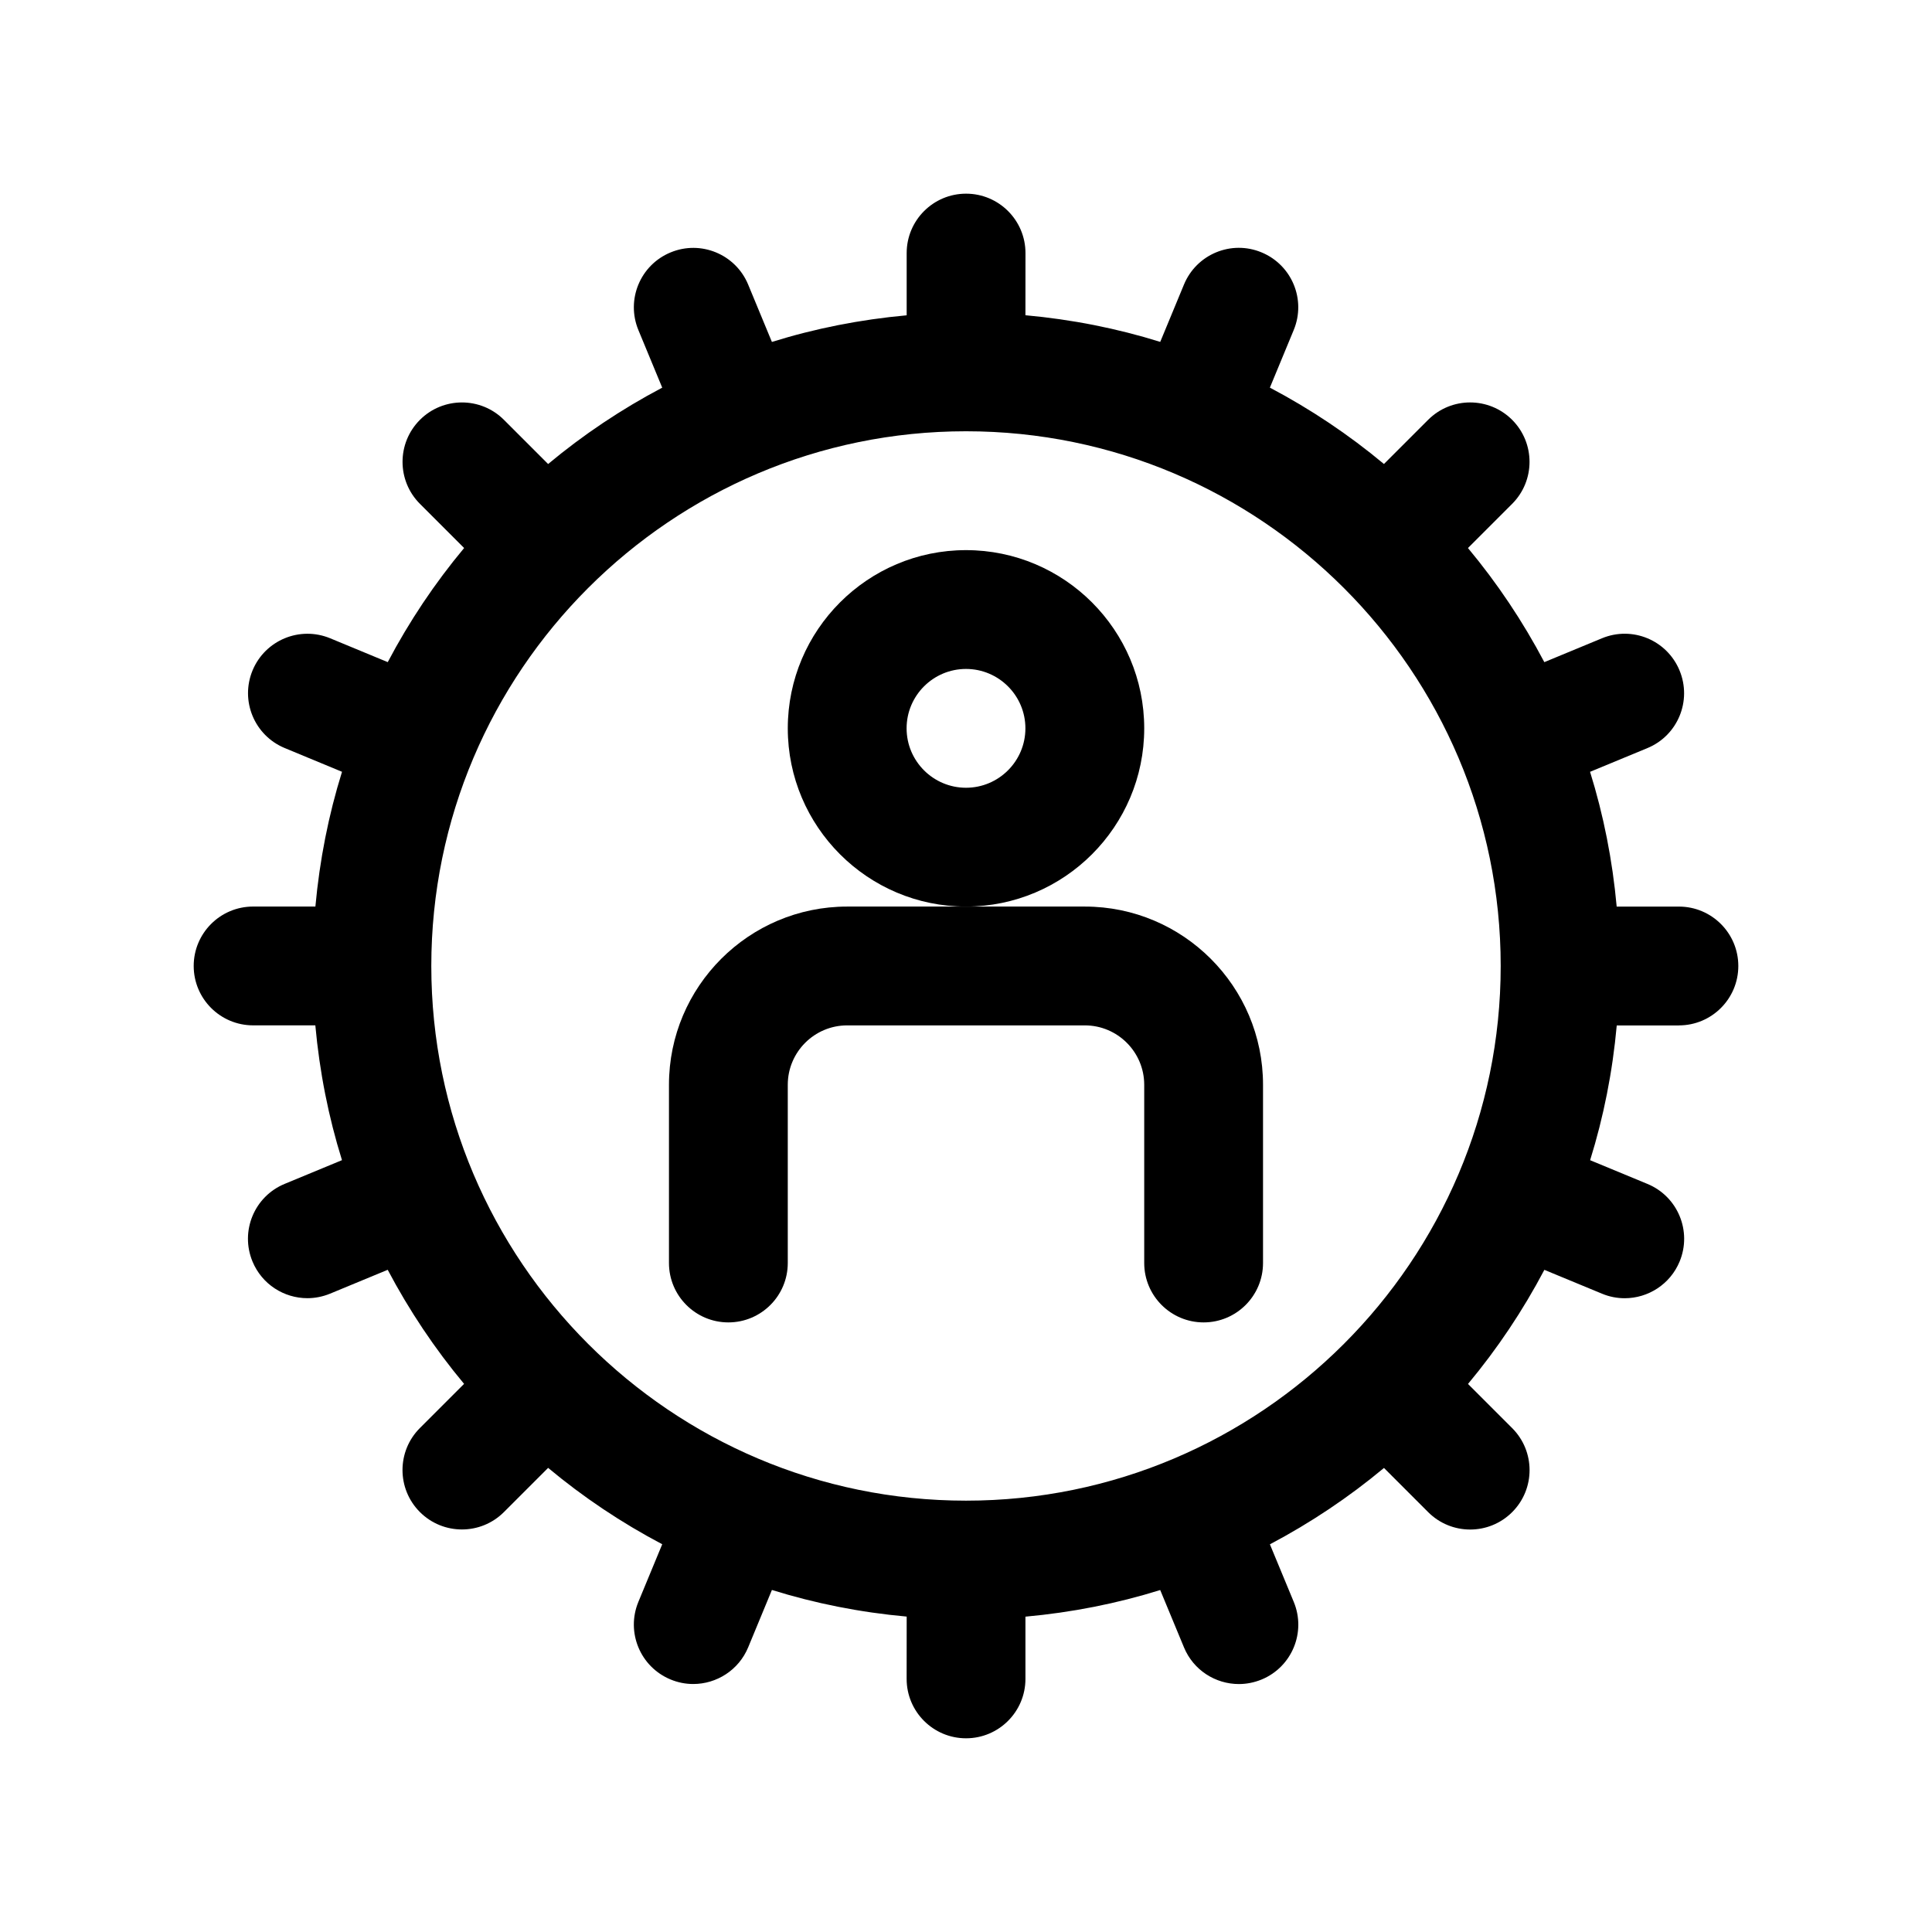
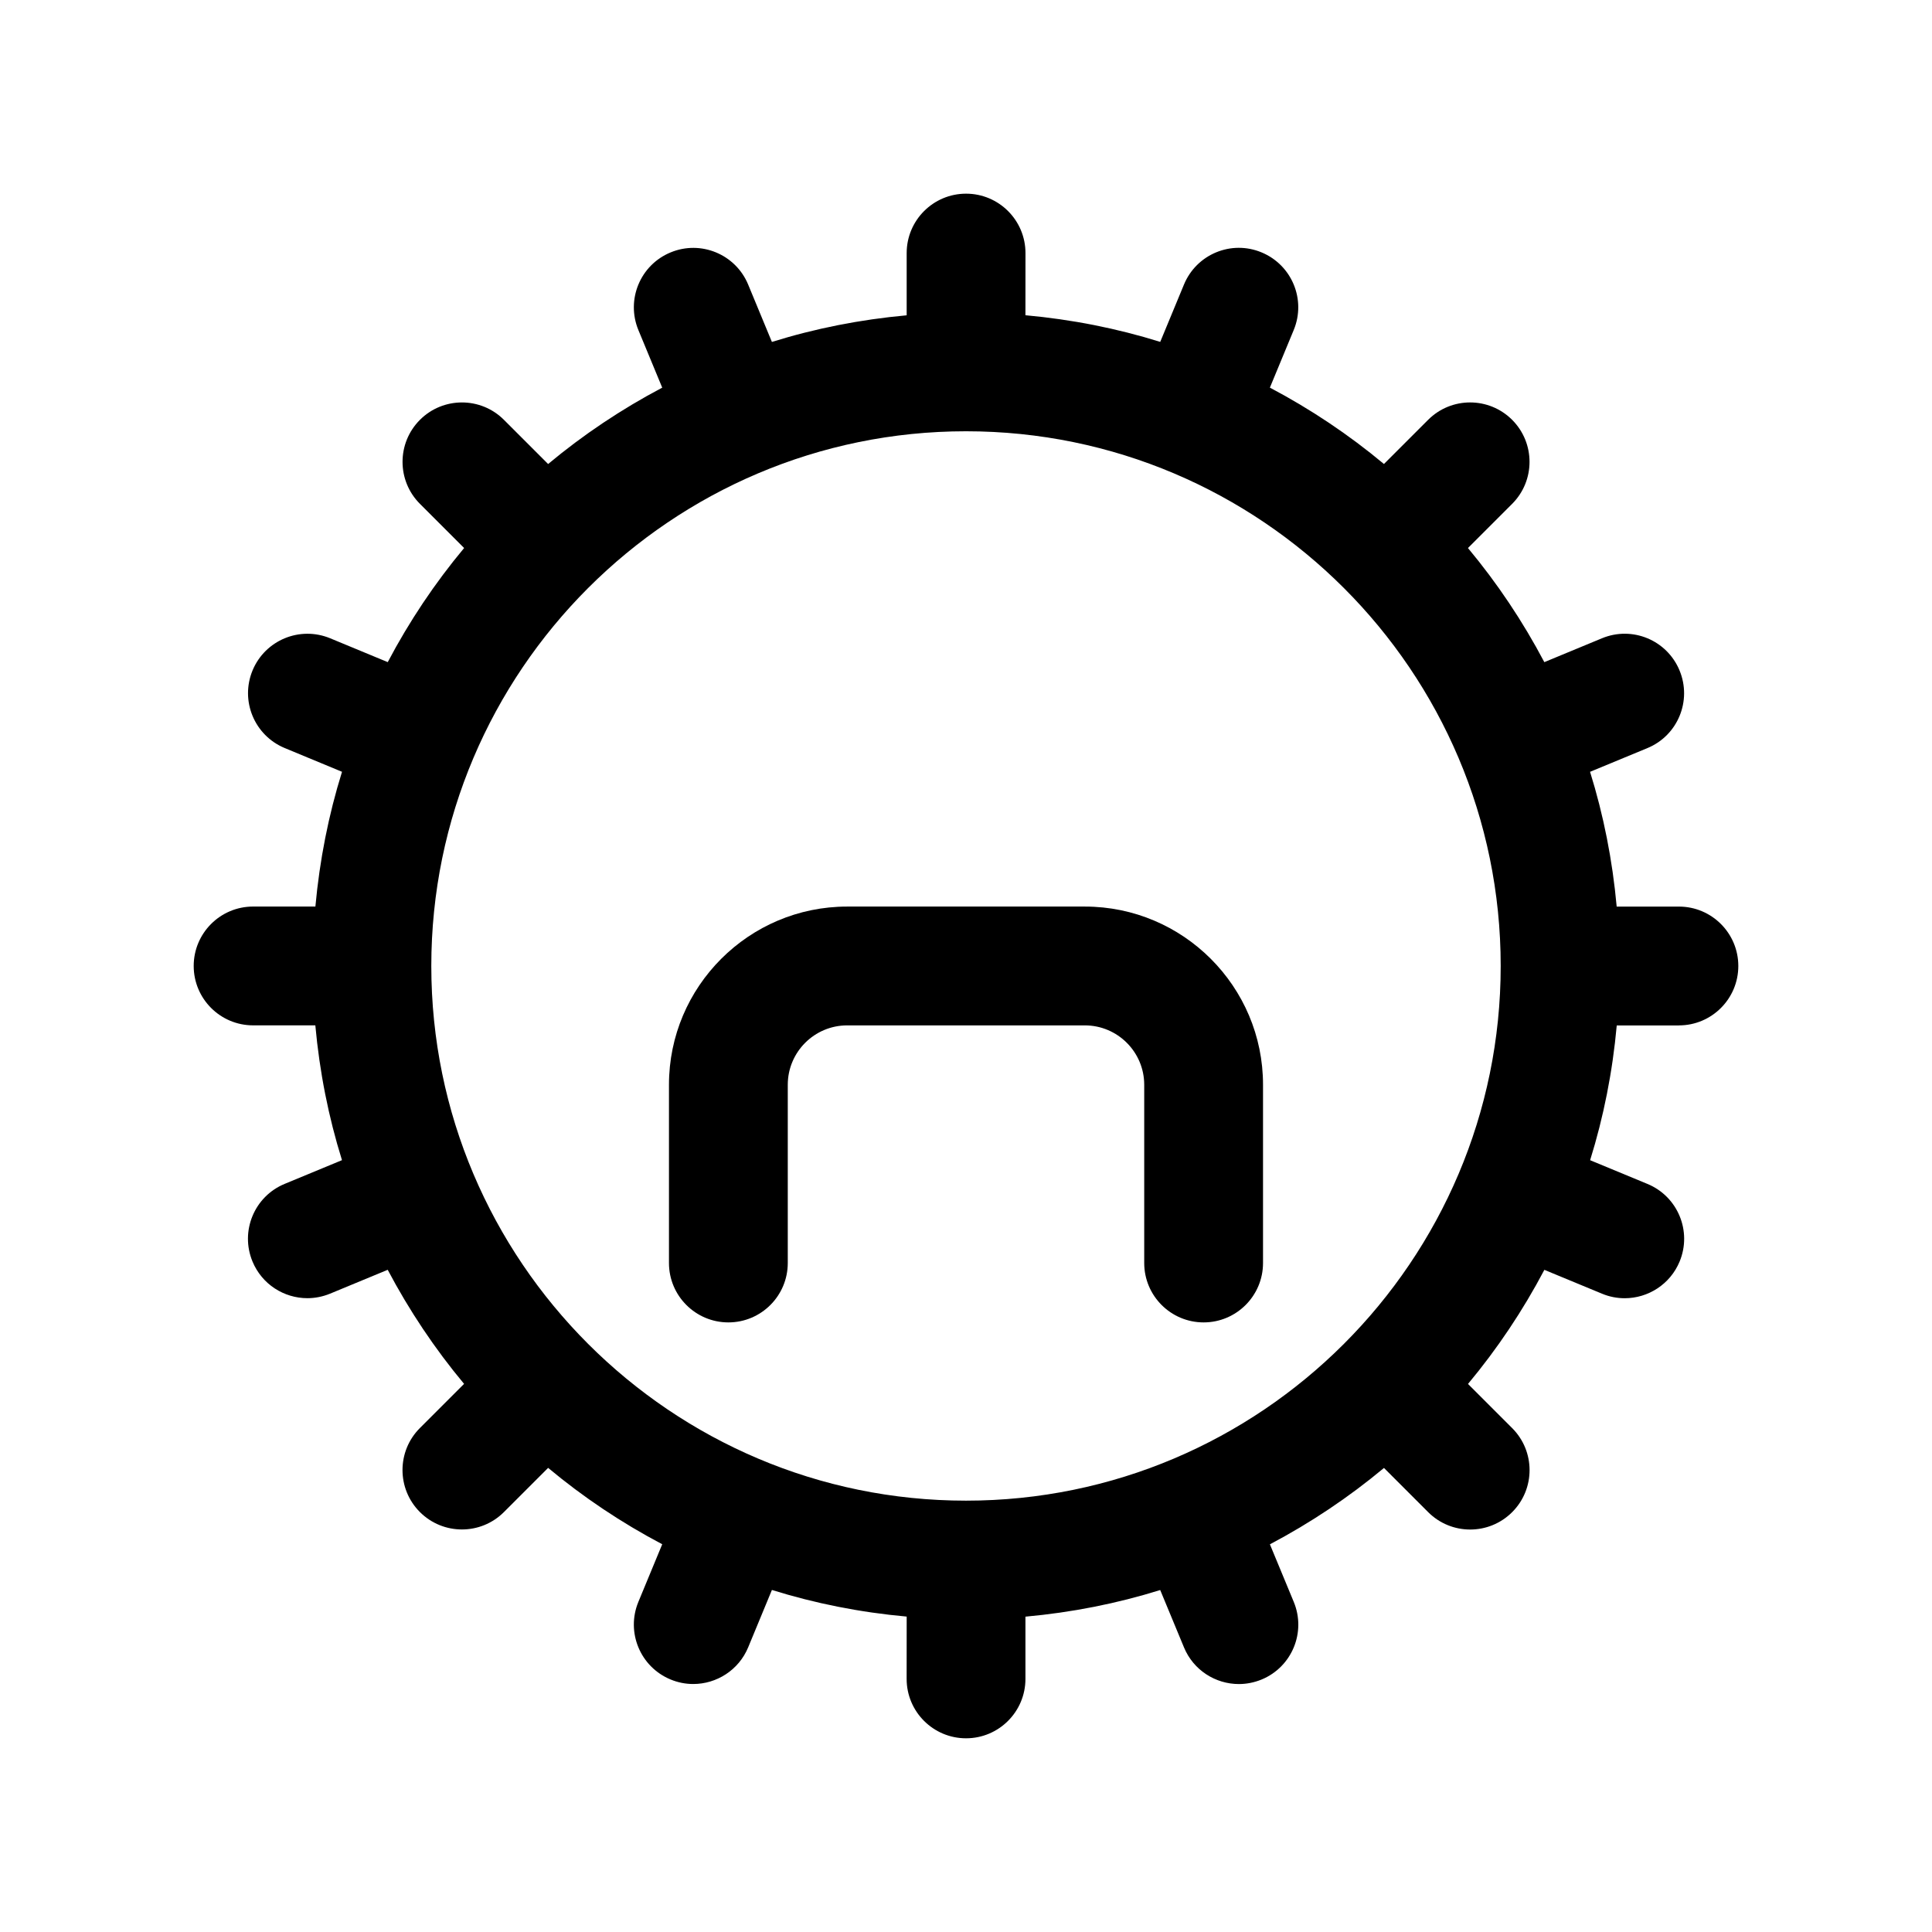
<svg xmlns="http://www.w3.org/2000/svg" fill="#000000" width="800px" height="800px" version="1.1" viewBox="144 144 512 512">
  <g>
    <path d="m588.93 415.74c8.691 0 15.742-7.055 15.742-15.742 0-8.691-7.055-15.742-15.742-15.742h-16.492c-1.117-12.312-3.488-24.27-7.055-35.715l15.199-6.289c8.039-3.32 11.848-12.531 8.516-20.57-3.32-8.039-12.516-11.871-20.57-8.527l-15.266 6.32c-5.699-10.801-12.477-20.934-20.238-30.238l11.707-11.707c6.148-6.148 6.148-16.113 0-22.27-6.148-6.141-16.113-6.148-22.262 0l-11.707 11.707c-9.305-7.762-19.438-14.547-30.23-20.238l6.32-15.273c3.328-8.039-0.488-17.238-8.527-20.57-8.031-3.344-17.238 0.488-20.562 8.527l-6.289 15.191c-11.445-3.574-23.41-5.945-35.723-7.062l0.012-16.473c0-8.691-7.055-15.742-15.742-15.742-8.691 0-15.742 7.055-15.742 15.742v16.492c-12.312 1.117-24.27 3.488-35.715 7.055l-6.289-15.191c-3.32-8.039-12.539-11.863-20.57-8.527-8.039 3.32-11.848 12.531-8.527 20.57l6.32 15.266c-10.801 5.699-20.934 12.477-30.238 20.238l-11.707-11.707c-6.141-6.148-16.121-6.148-22.262 0-6.148 6.148-6.148 16.113 0 22.262l11.707 11.707c-7.762 9.305-14.547 19.438-20.238 30.238l-15.258-6.32c-8.039-3.32-17.238 0.488-20.57 8.516-3.328 8.039 0.488 17.238 8.516 20.57l15.191 6.297c-3.566 11.438-5.934 23.395-7.055 35.715l-16.508-0.004c-8.691 0-15.742 7.055-15.742 15.742 0 8.691 7.055 15.742 15.742 15.742h16.492c1.117 12.312 3.488 24.277 7.062 35.723l-15.191 6.289c-8.039 3.32-11.848 12.531-8.527 20.562 2.512 6.07 8.367 9.73 14.555 9.73 2.008 0 4.047-0.395 6.016-1.203l15.266-6.32c5.699 10.793 12.477 20.926 20.238 30.23l-11.707 11.707c-6.148 6.141-6.148 16.113 0 22.262 3.078 3.078 7.109 4.613 11.141 4.613s8.055-1.535 11.133-4.613l11.707-11.707c9.305 7.762 19.438 14.547 30.238 20.238l-6.32 15.266c-3.328 8.039 0.488 17.238 8.527 20.57 1.969 0.82 4.008 1.203 6.016 1.203 6.18 0 12.043-3.668 14.555-9.723l6.289-15.199c11.445 3.566 23.395 5.945 35.715 7.055l-0.012 16.512c0 8.691 7.055 15.742 15.742 15.742 8.691 0 15.742-7.055 15.742-15.742v-16.492c12.312-1.117 24.277-3.488 35.715-7.055l6.297 15.191c2.504 6.062 8.367 9.723 14.555 9.723 2.008 0 4.047-0.395 6.023-1.203 8.039-3.328 11.848-12.539 8.516-20.57l-6.32-15.258c10.793-5.699 20.926-12.484 30.23-20.238l11.707 11.707c3.078 3.078 7.102 4.613 11.133 4.613s8.055-1.535 11.133-4.613c6.148-6.148 6.148-16.113 0-22.262l-11.707-11.707c7.762-9.305 14.547-19.445 20.238-30.238l15.273 6.32c1.969 0.82 4.008 1.203 6.016 1.203 6.18 0 12.043-3.668 14.555-9.73 3.328-8.039-0.488-17.238-8.527-20.562l-15.191-6.289c3.566-11.438 5.945-23.402 7.055-35.715l16.48 0.008zm-188.93 125.95c-78.129 0-141.7-63.566-141.7-141.7s63.566-141.7 141.7-141.7 141.7 63.566 141.7 141.7-63.566 141.7-141.7 141.7z" />
-     <path d="m447.23 337.02c0-26.047-21.184-47.23-47.23-47.23s-47.23 21.184-47.23 47.23c0 26.047 21.184 47.23 47.23 47.23s47.23-21.184 47.23-47.23zm-47.23 15.742c-8.684 0-15.742-7.062-15.742-15.742 0-8.684 7.062-15.742 15.742-15.742 8.684 0 15.742 7.062 15.742 15.742 0 8.684-7.062 15.742-15.742 15.742z" />
    <path d="m431.49 384.25h-62.977c-26.047 0-47.23 21.184-47.23 47.23v47.23c0 8.691 7.055 15.742 15.742 15.742 8.691 0 15.742-7.055 15.742-15.742v-47.23c0-8.684 7.062-15.742 15.742-15.742h62.977c8.684 0 15.742 7.062 15.742 15.742v47.23c0 8.691 7.055 15.742 15.742 15.742 8.691 0 15.742-7.055 15.742-15.742v-47.23c0.008-26.047-21.176-47.23-47.223-47.23z" />
  </g>
</svg>